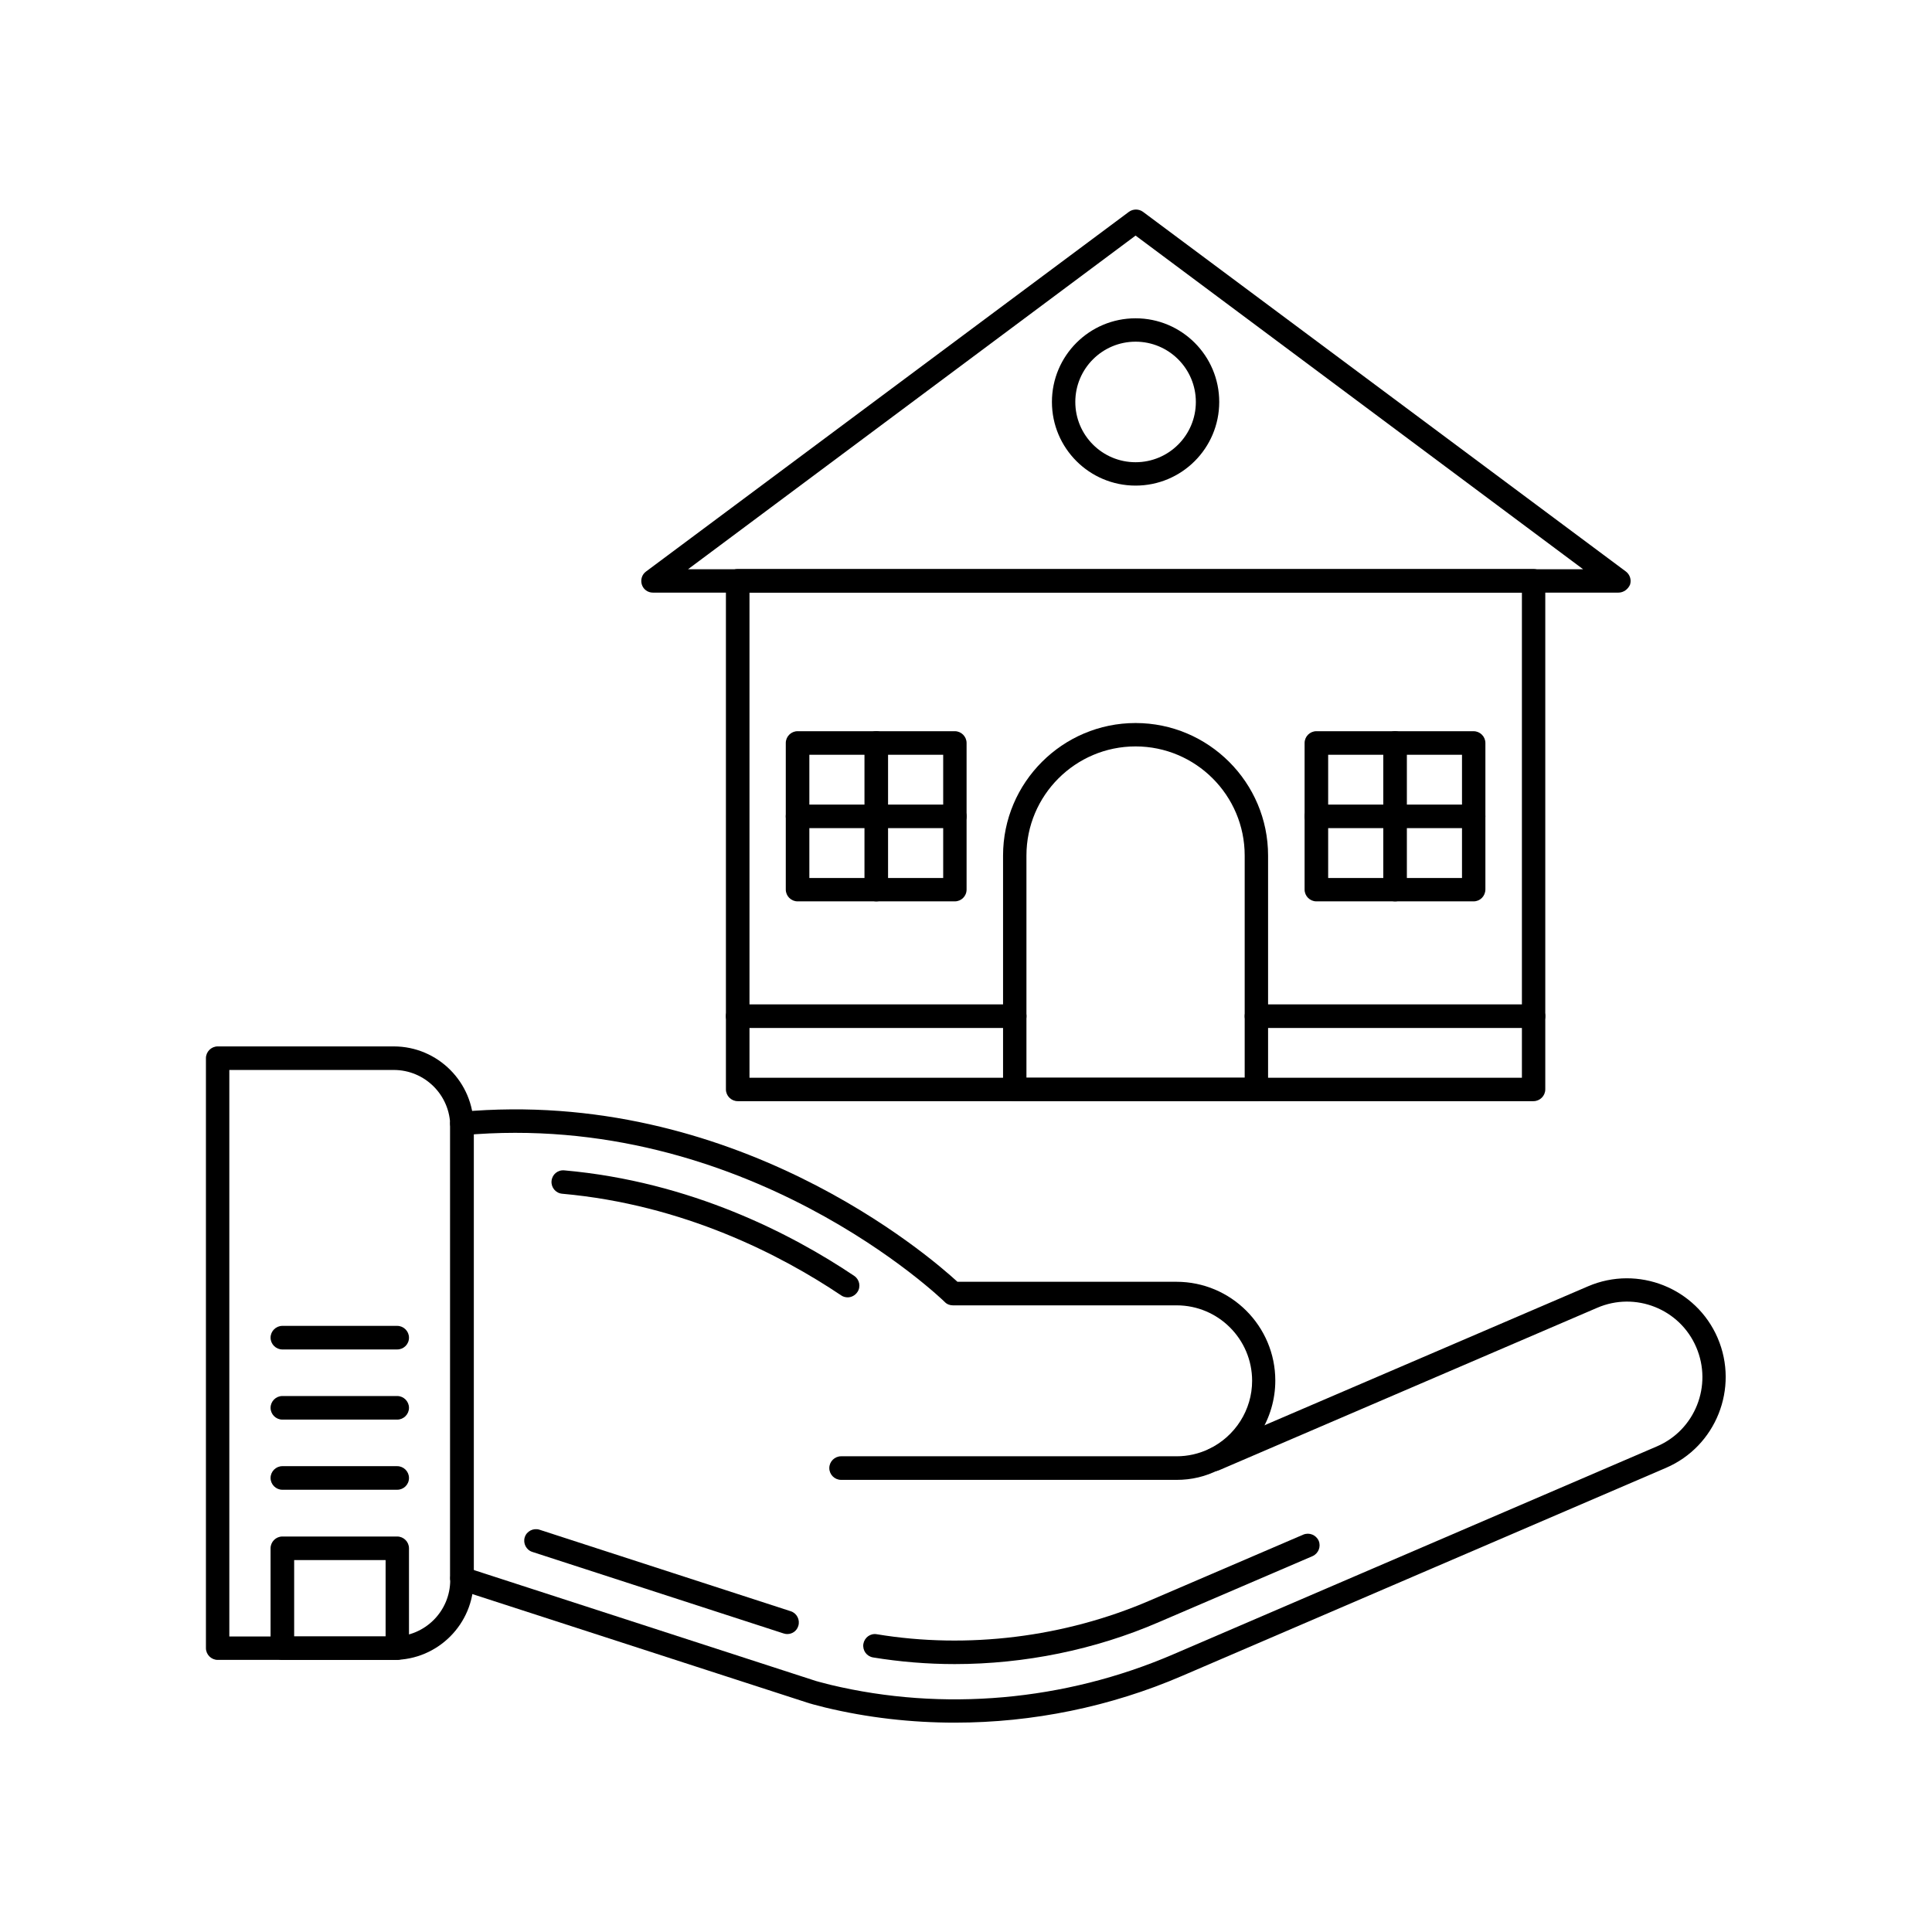
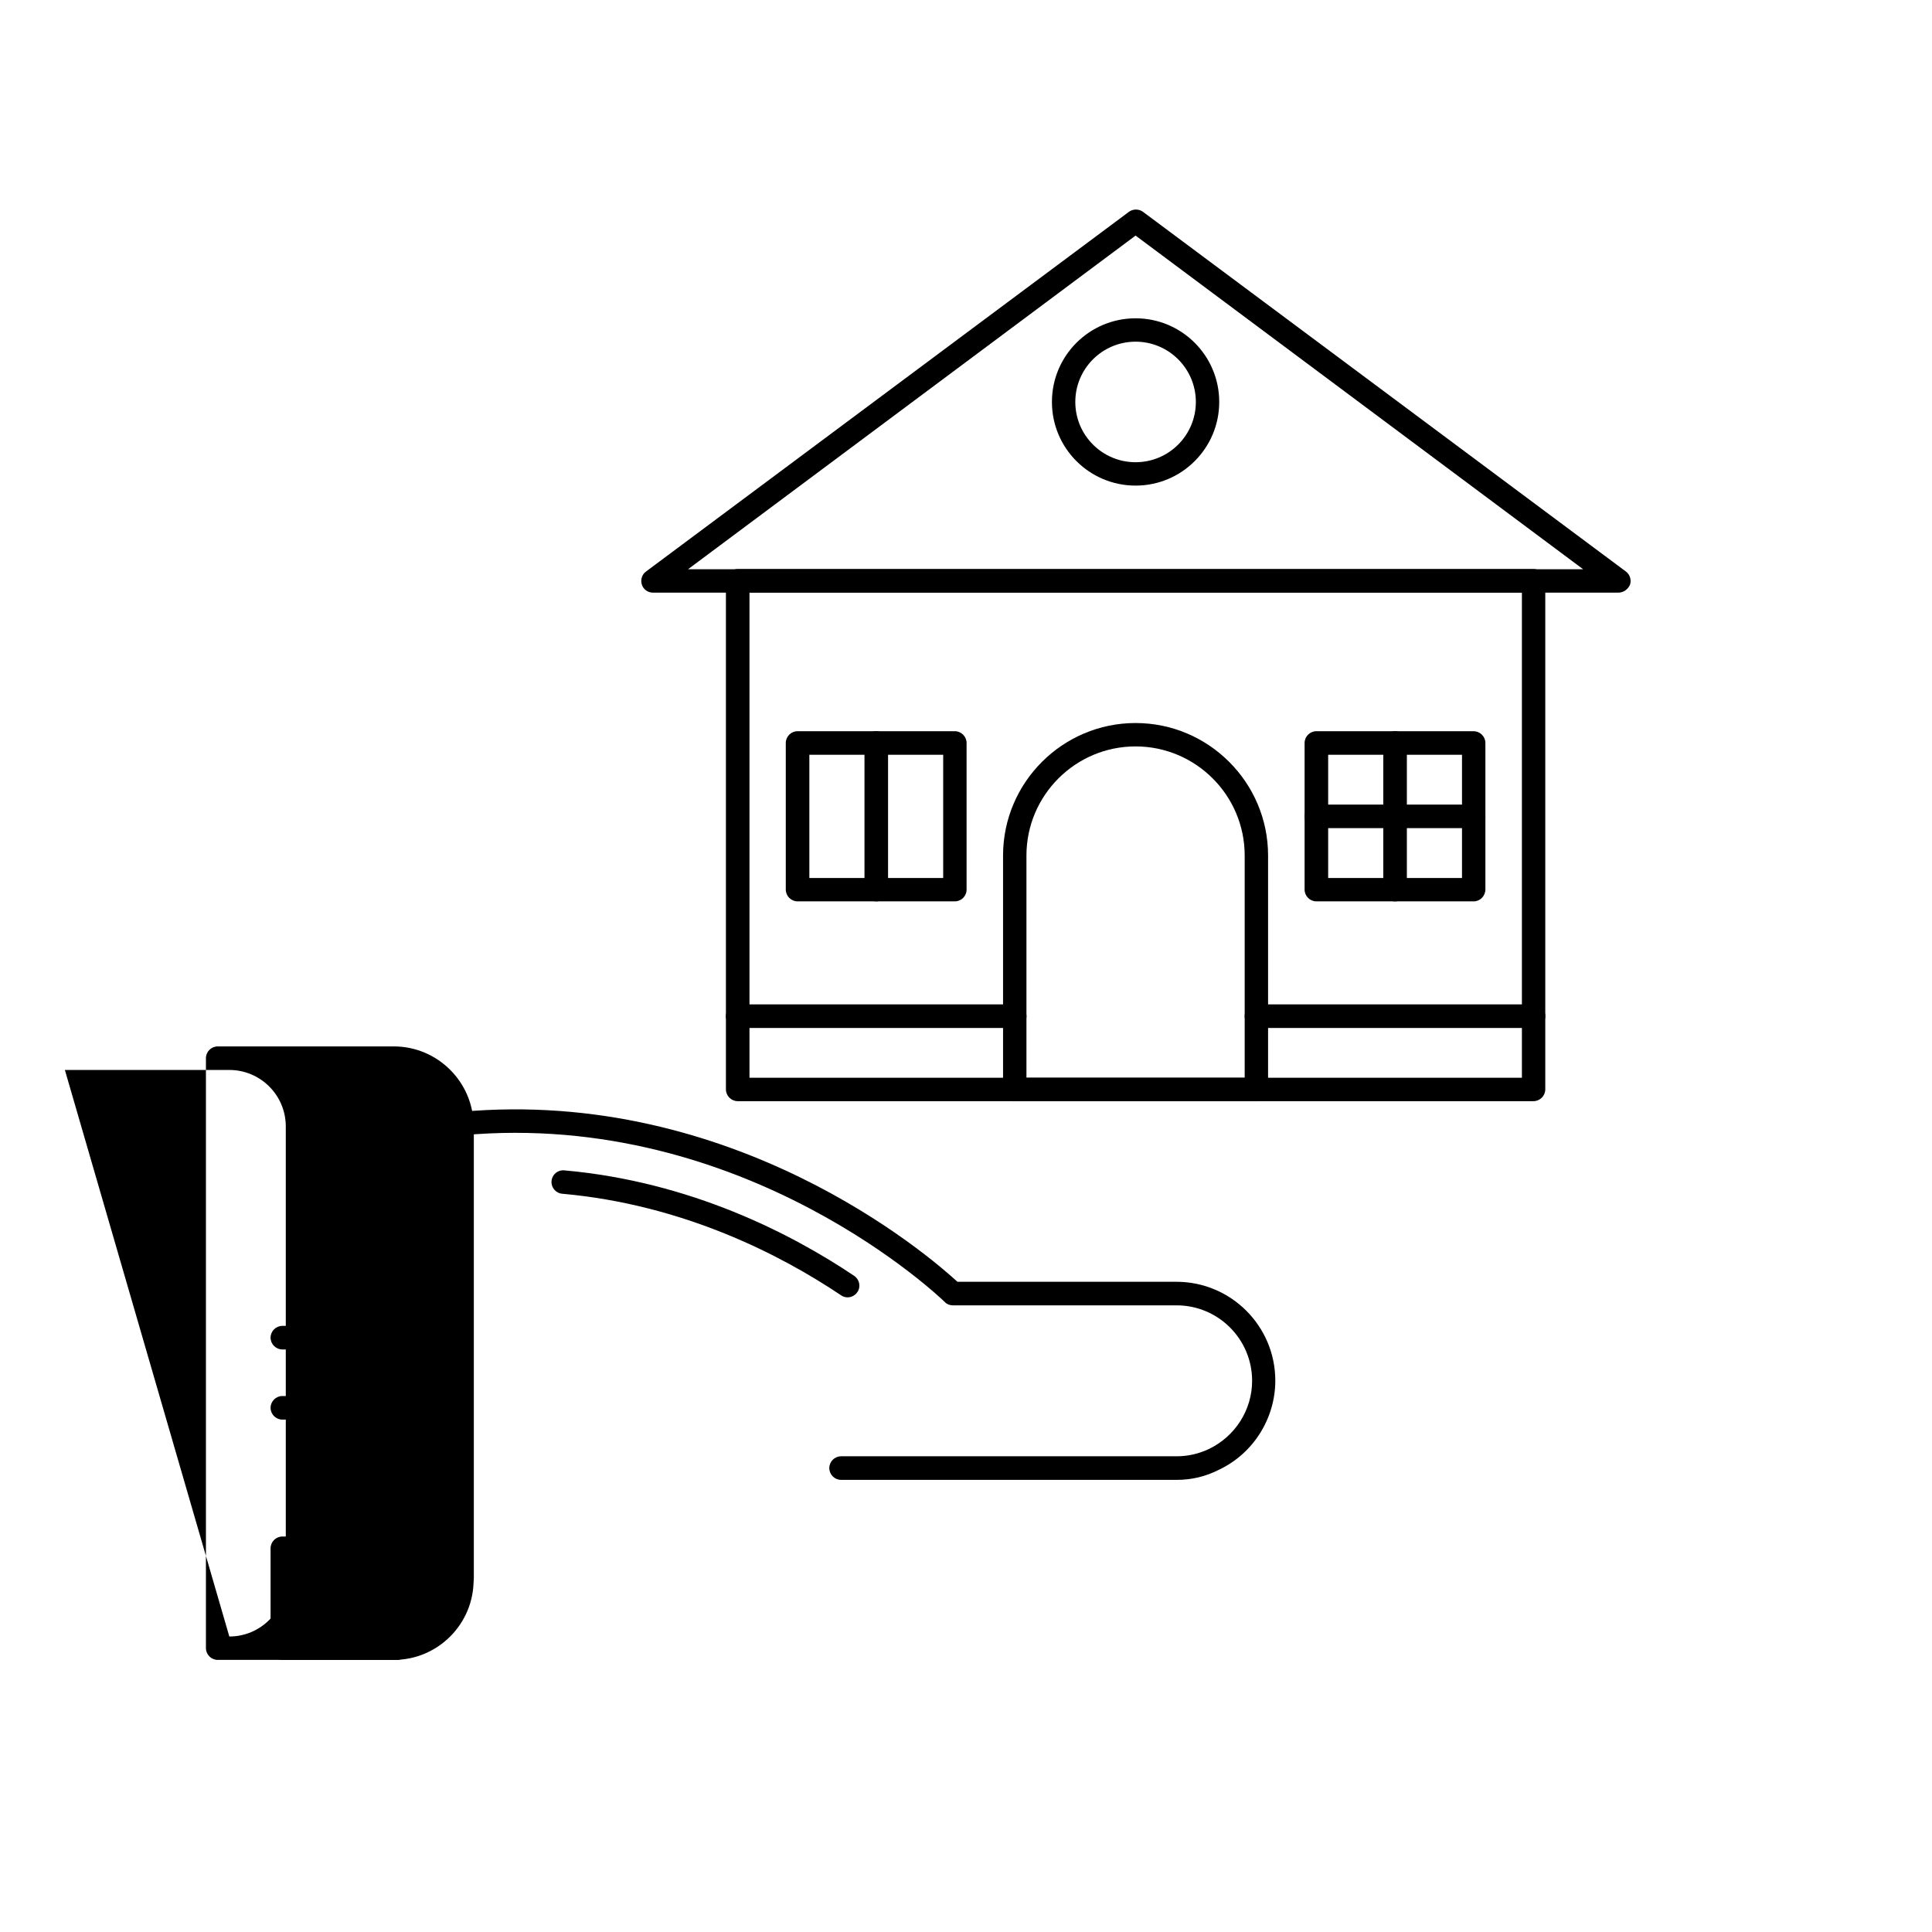
<svg xmlns="http://www.w3.org/2000/svg" fill="#000000" width="800px" height="800px" version="1.1" viewBox="144 144 512 512">
  <g>
    <path d="m455.82 536.18h-88.922c-1.715 0-3.125-1.41-3.125-3.125 0-1.715 1.41-3.125 3.125-3.125h88.922c2.973 0 5.844-0.656 8.516-1.914 7.055-3.375 11.488-10.43 11.488-18.086 0-11.035-8.969-20-20-20h-59.301c-0.805 0-1.613-0.301-2.168-0.906-0.504-0.504-52.648-50.984-127.66-44.184-1.715 0.152-3.223-1.109-3.375-2.82-0.152-1.715 1.109-3.223 2.82-3.375 72.297-6.551 124.04 38.09 131.59 45.039h58.039c14.461 0 26.199 11.738 26.199 26.199 0 10.027-5.844 19.297-14.863 23.578-3.629 1.859-7.356 2.719-11.285 2.719z" />
-     <path d="m397.08 600.52c-11.586 0-23.176-1.309-34.461-4.031-2.672-0.656-4.18-1.109-4.18-1.109l-92.957-30.129c-1.613-0.504-2.519-2.266-2.016-3.879 0.555-1.613 2.266-2.519 3.879-2.016l92.902 30.129s1.41 0.402 3.828 1.008c29.875 7.152 62.07 4.281 90.688-8.012l128.32-55.168c10.125-4.332 14.812-16.121 10.43-26.301-4.332-10.125-16.121-14.812-26.25-10.43l-100.26 43.074c-1.562 0.656-3.426 0-4.133-1.512-0.707-1.512-0.152-3.273 1.359-4.031l0.203-0.102 100.41-43.125c13.25-5.691 28.668 0.453 34.359 13.703 5.691 13.301-0.453 28.719-13.703 34.41l-128.22 55.125c-19.043 8.211-39.648 12.395-60.203 12.395z" />
    <path d="m266.44 565.4c-1.715 0-3.125-1.41-3.125-3.125l0.004-120.46c0-1.715 1.41-3.125 3.125-3.125s3.125 1.41 3.125 3.125v120.46c-0.004 1.711-1.414 3.121-3.129 3.121z" />
-     <path d="m248.35 583.89h-46.652c-1.715 0-3.125-1.41-3.125-3.125v-156.33c0-1.715 1.41-3.125 3.125-3.125h46.652c11.688 0 21.16 9.523 21.16 21.16v120.16c0.051 11.738-9.473 21.262-21.16 21.262zm-43.578-6.199h43.578c8.262 0 14.965-6.699 14.965-14.965v-120.21c0-8.262-6.699-14.965-14.965-14.965h-43.578z" />
+     <path d="m248.35 583.89h-46.652c-1.715 0-3.125-1.41-3.125-3.125v-156.33c0-1.715 1.41-3.125 3.125-3.125h46.652c11.688 0 21.16 9.523 21.16 21.16v120.16c0.051 11.738-9.473 21.262-21.16 21.262zm-43.578-6.199c8.262 0 14.965-6.699 14.965-14.965v-120.21c0-8.262-6.699-14.965-14.965-14.965h-43.578z" />
    <path d="m249.26 583.89h-30.43c-1.715 0-3.125-1.41-3.125-3.125v-26.449c0-1.715 1.41-3.125 3.125-3.125h30.43c1.715 0 3.125 1.41 3.125 3.125v26.449c0 1.711-1.41 3.125-3.125 3.125zm-27.305-6.199h24.234v-20.254h-24.234z" />
-     <path d="m249.26 538.8h-30.43c-1.715 0-3.125-1.41-3.125-3.125s1.41-3.125 3.125-3.125h30.43c1.715 0 3.125 1.41 3.125 3.125 0 1.766-1.41 3.125-3.125 3.125z" />
    <path d="m249.26 520.21h-30.43c-1.715 0-3.125-1.41-3.125-3.125 0-1.715 1.41-3.125 3.125-3.125h30.43c1.715 0 3.125 1.41 3.125 3.125 0 1.715-1.41 3.125-3.125 3.125z" />
    <path d="m249.26 501.62h-30.43c-1.715 0-3.125-1.41-3.125-3.125 0-1.715 1.41-3.125 3.125-3.125h30.43c1.715 0 3.125 1.41 3.125 3.125 0 1.766-1.41 3.125-3.125 3.125z" />
    <path d="m368.66 487.81c-0.605 0-1.211-0.152-1.715-0.504-15.973-10.73-41.816-24.082-73.961-26.953-1.715-0.152-2.973-1.664-2.82-3.375 0.152-1.715 1.613-2.973 3.375-2.82 33.453 2.973 60.254 16.828 76.832 27.961 1.41 0.957 1.812 2.871 0.855 4.281-0.602 0.906-1.609 1.41-2.566 1.41z" />
-     <path d="m352.64 577.04c-0.301 0-0.656-0.051-0.957-0.152l-66.605-21.613c-1.613-0.504-2.519-2.266-2.016-3.879s2.266-2.519 3.879-2.016l66.605 21.613c1.613 0.504 2.519 2.266 2.016 3.879-0.402 1.359-1.613 2.168-2.922 2.168z" />
-     <path d="m396.98 585c-7.254 0-14.508-0.605-21.613-1.762-1.715-0.301-2.82-1.863-2.57-3.578 0.301-1.715 1.863-2.871 3.578-2.57 24.031 3.981 49.727 0.805 72.297-8.918l40.707-17.48c1.562-0.656 3.375 0.051 4.082 1.613 0.656 1.562-0.051 3.375-1.613 4.082l-40.707 17.48c-16.98 7.356-35.672 11.133-54.16 11.133z" />
    <path d="m550.39 435.82h-210.89c-1.715 0-3.125-1.41-3.125-3.125v-134.77c0-1.715 1.41-3.125 3.125-3.125h210.89c1.715 0 3.125 1.41 3.125 3.125v134.77c-0.004 1.715-1.414 3.125-3.125 3.125zm-207.77-6.199h204.7v-128.57h-204.7z" />
    <path d="m572.91 301.05h-255.89c-1.359 0-2.519-0.855-2.922-2.117-0.402-1.258 0-2.672 1.109-3.477l127.97-95.32c1.109-0.805 2.621-0.805 3.727 0l127.97 95.32c1.059 0.805 1.512 2.168 1.109 3.477-0.555 1.262-1.766 2.117-3.074 2.117zm-246.57-6.199h237.2l-118.6-88.418z" />
    <path d="m476.98 435.82h-64.035c-1.715 0-3.125-1.41-3.125-3.125v-61.969c0-19.348 15.77-35.117 35.117-35.117s35.117 15.77 35.117 35.117v61.969c0 1.715-1.359 3.125-3.074 3.125zm-60.961-6.199h57.836v-58.895c0-15.973-13-28.918-28.918-28.918-15.973 0-28.918 13-28.918 28.918z" />
    <path d="m412.95 416.42h-73.453c-1.715 0-3.125-1.41-3.125-3.125s1.41-3.125 3.125-3.125h73.406c1.715 0 3.125 1.41 3.125 3.125-0.004 1.766-1.363 3.125-3.078 3.125z" />
    <path d="m550.39 416.42h-73.406c-1.715 0-3.125-1.41-3.125-3.125s1.41-3.125 3.125-3.125h73.406c1.715 0 3.125 1.41 3.125 3.125-0.004 1.766-1.414 3.125-3.125 3.125z" />
    <path d="m444.94 272.69c-12.242 0-22.168-9.926-22.168-22.168 0-12.242 9.926-22.168 22.168-22.168s22.168 9.926 22.168 22.168c0 12.242-9.926 22.168-22.168 22.168zm0-38.141c-8.816 0-15.973 7.152-15.973 15.973 0 8.816 7.152 15.973 15.973 15.973 8.816 0 15.973-7.152 15.973-15.973 0-8.816-7.156-15.973-15.973-15.973z" />
    <path d="m397.03 382.87h-41.664c-1.715 0-3.125-1.41-3.125-3.125v-38.844c0-1.715 1.41-3.125 3.125-3.125h41.664c1.715 0 3.125 1.41 3.125 3.125v38.844c-0.004 1.766-1.414 3.125-3.125 3.125zm-38.543-6.195h35.469v-32.648h-35.469z" />
    <path d="m376.22 382.87c-1.715 0-3.125-1.41-3.125-3.125v-38.844c0-1.715 1.41-3.125 3.125-3.125s3.125 1.41 3.125 3.125v38.844c-0.051 1.766-1.41 3.125-3.125 3.125z" />
-     <path d="m397.03 363.47h-41.664c-1.715 0-3.125-1.41-3.125-3.125s1.41-3.125 3.125-3.125h41.664c1.715 0 3.125 1.41 3.125 3.125-0.004 1.715-1.414 3.125-3.125 3.125z" />
    <path d="m534.52 382.87h-41.664c-1.715 0-3.125-1.41-3.125-3.125v-38.844c0-1.715 1.41-3.125 3.125-3.125l41.664 0.004c1.715 0 3.125 1.41 3.125 3.125v38.844c-0.051 1.762-1.41 3.121-3.125 3.121zm-38.543-6.195h35.469v-32.648h-35.469z" />
    <path d="m513.71 382.87c-1.715 0-3.125-1.41-3.125-3.125v-38.844c0-1.715 1.41-3.125 3.125-3.125 1.715 0 3.125 1.41 3.125 3.125v38.844c-0.051 1.766-1.41 3.125-3.125 3.125z" />
    <path d="m534.52 363.47h-41.664c-1.715 0-3.125-1.41-3.125-3.125s1.41-3.125 3.125-3.125l41.664 0.004c1.715 0 3.125 1.41 3.125 3.125-0.051 1.711-1.41 3.121-3.125 3.121z" />
  </g>
</svg>